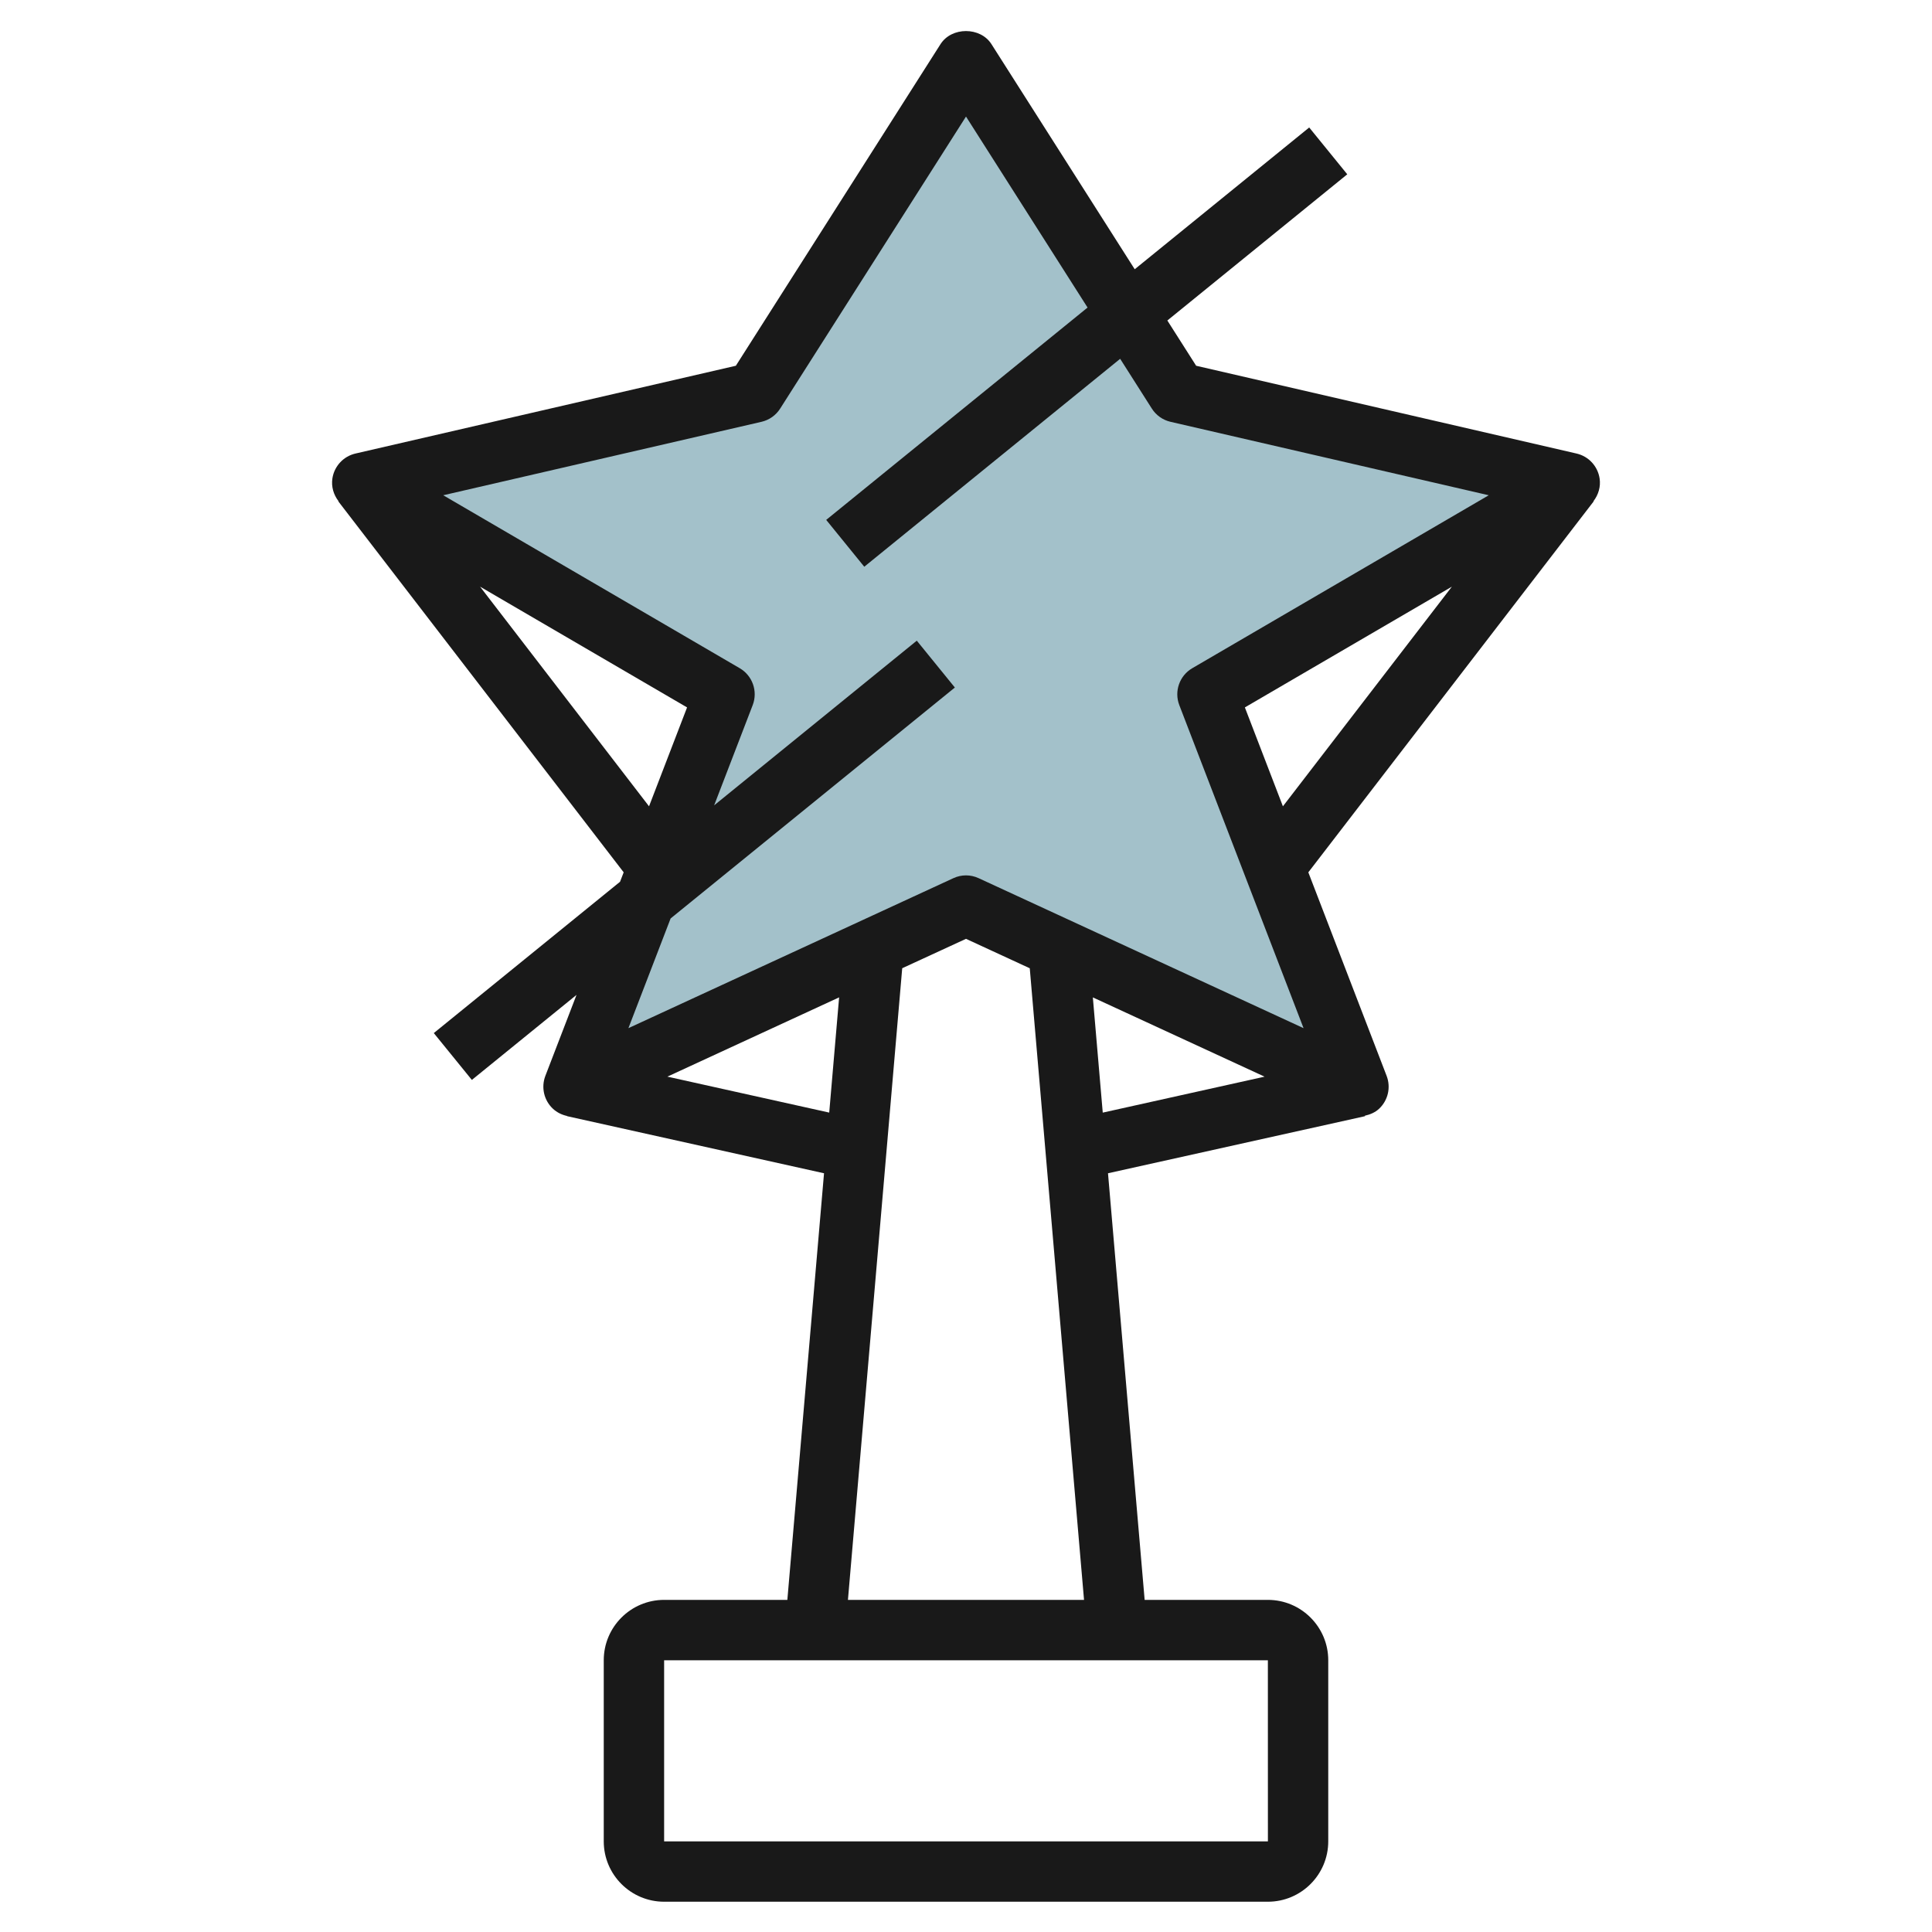
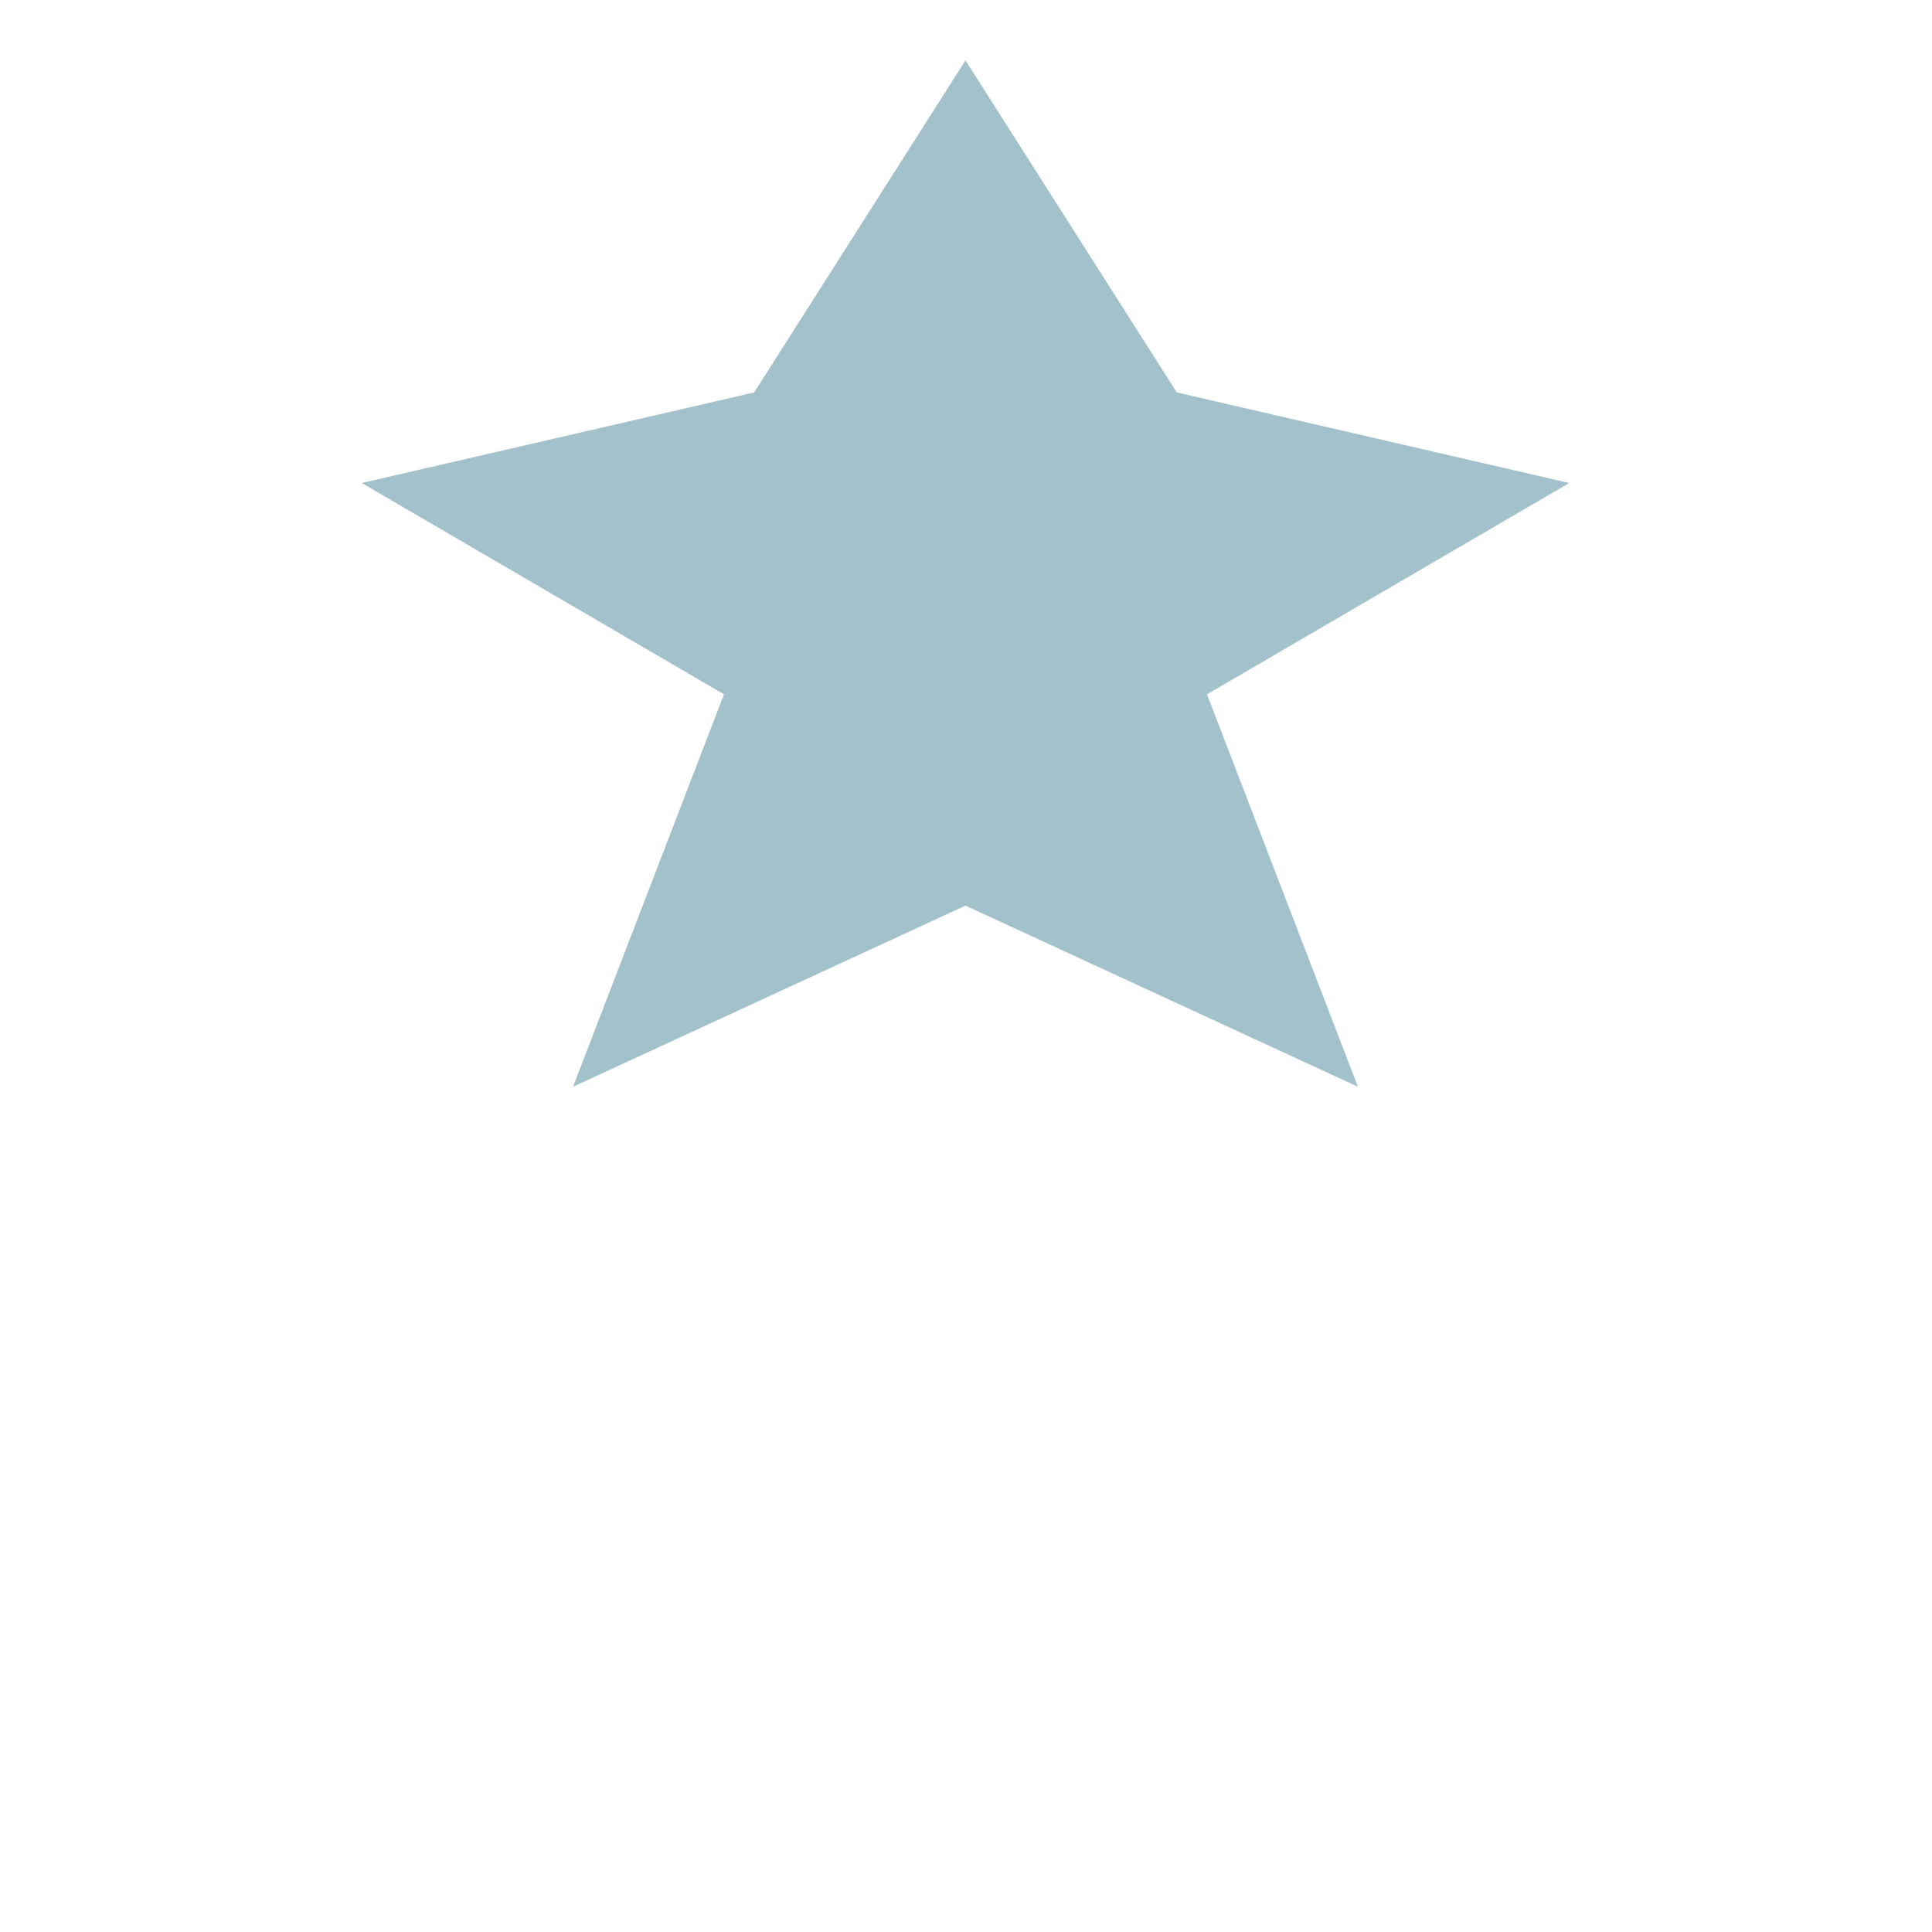
<svg xmlns="http://www.w3.org/2000/svg" id="Layer_3" enable-background="new 0 0 64 64" height="512" viewBox="0 0 64 64" width="512">
  <g>
    <path d="m31.983 30 13 6-5-13 12-7-13-3-7-11-7 11-13 3 12 7-5 13z" fill="#a3c1ca" />
-     <path d="m43.369 4.223-5.78 4.696-4.746-7.457c-.367-.577-1.319-.578-1.687 0l-6.78 10.654-12.601 2.908c-.399.092-.702.419-.764.824-.042.275.04.542.203.754l-.007.006 9.453 12.289-.12.312-6.17 5.013 1.261 1.552 3.467-2.817-1.032 2.682c-.146.38-.047.811.25 1.089.134.125.297.202.468.24l-.001.006 8.514 1.892-1.215 14.132h-4.082c-1.103 0-2 .896-2 2v5.999c0 1.104.897 2 2 2h20c1.103 0 2-.896 2-2v-5.999c0-1.104-.897-2-2-2h-4.082l-1.214-14.132 8.514-1.891-.004-.016c.171-.038.336-.105.47-.23.297-.278.396-.709.25-1.089l-2.594-6.743 9.453-12.289-.007-.006c.163-.212.245-.48.203-.754-.062-.405-.364-.732-.764-.824l-12.601-2.908-.954-1.499 5.96-4.843zm-27.466 15.211 6.857 4-1.26 3.276zm6.205 16.231 5.689-2.626-.328 3.817zm19.893 25.333h-20.001v-5.999h20zm-13.912-7.999 1.798-20.925 2.113-.974 2.112.975 1.798 20.924zm8.113-19.959 5.689 2.626-5.361 1.191zm5.036-9.606 6.857-4-5.597 7.276zm-3.082-9.899c.141.222.363.379.619.438l10.542 2.433-9.821 5.729c-.424.247-.606.765-.43 1.223l4.116 10.701-10.763-4.968c-.133-.062-.276-.093-.419-.093s-.286.031-.419.093l-10.764 4.968 1.398-3.634 9.416-7.65-1.261-1.552-6.713 5.455 1.277-3.32c.176-.458-.006-.976-.43-1.223l-9.821-5.729 10.542-2.433c.256-.059.478-.216.619-.438l6.156-9.674 4.027 6.327-8.658 7.034 1.261 1.552 8.477-6.888z" fill="#191919" />
  </g>
</svg>